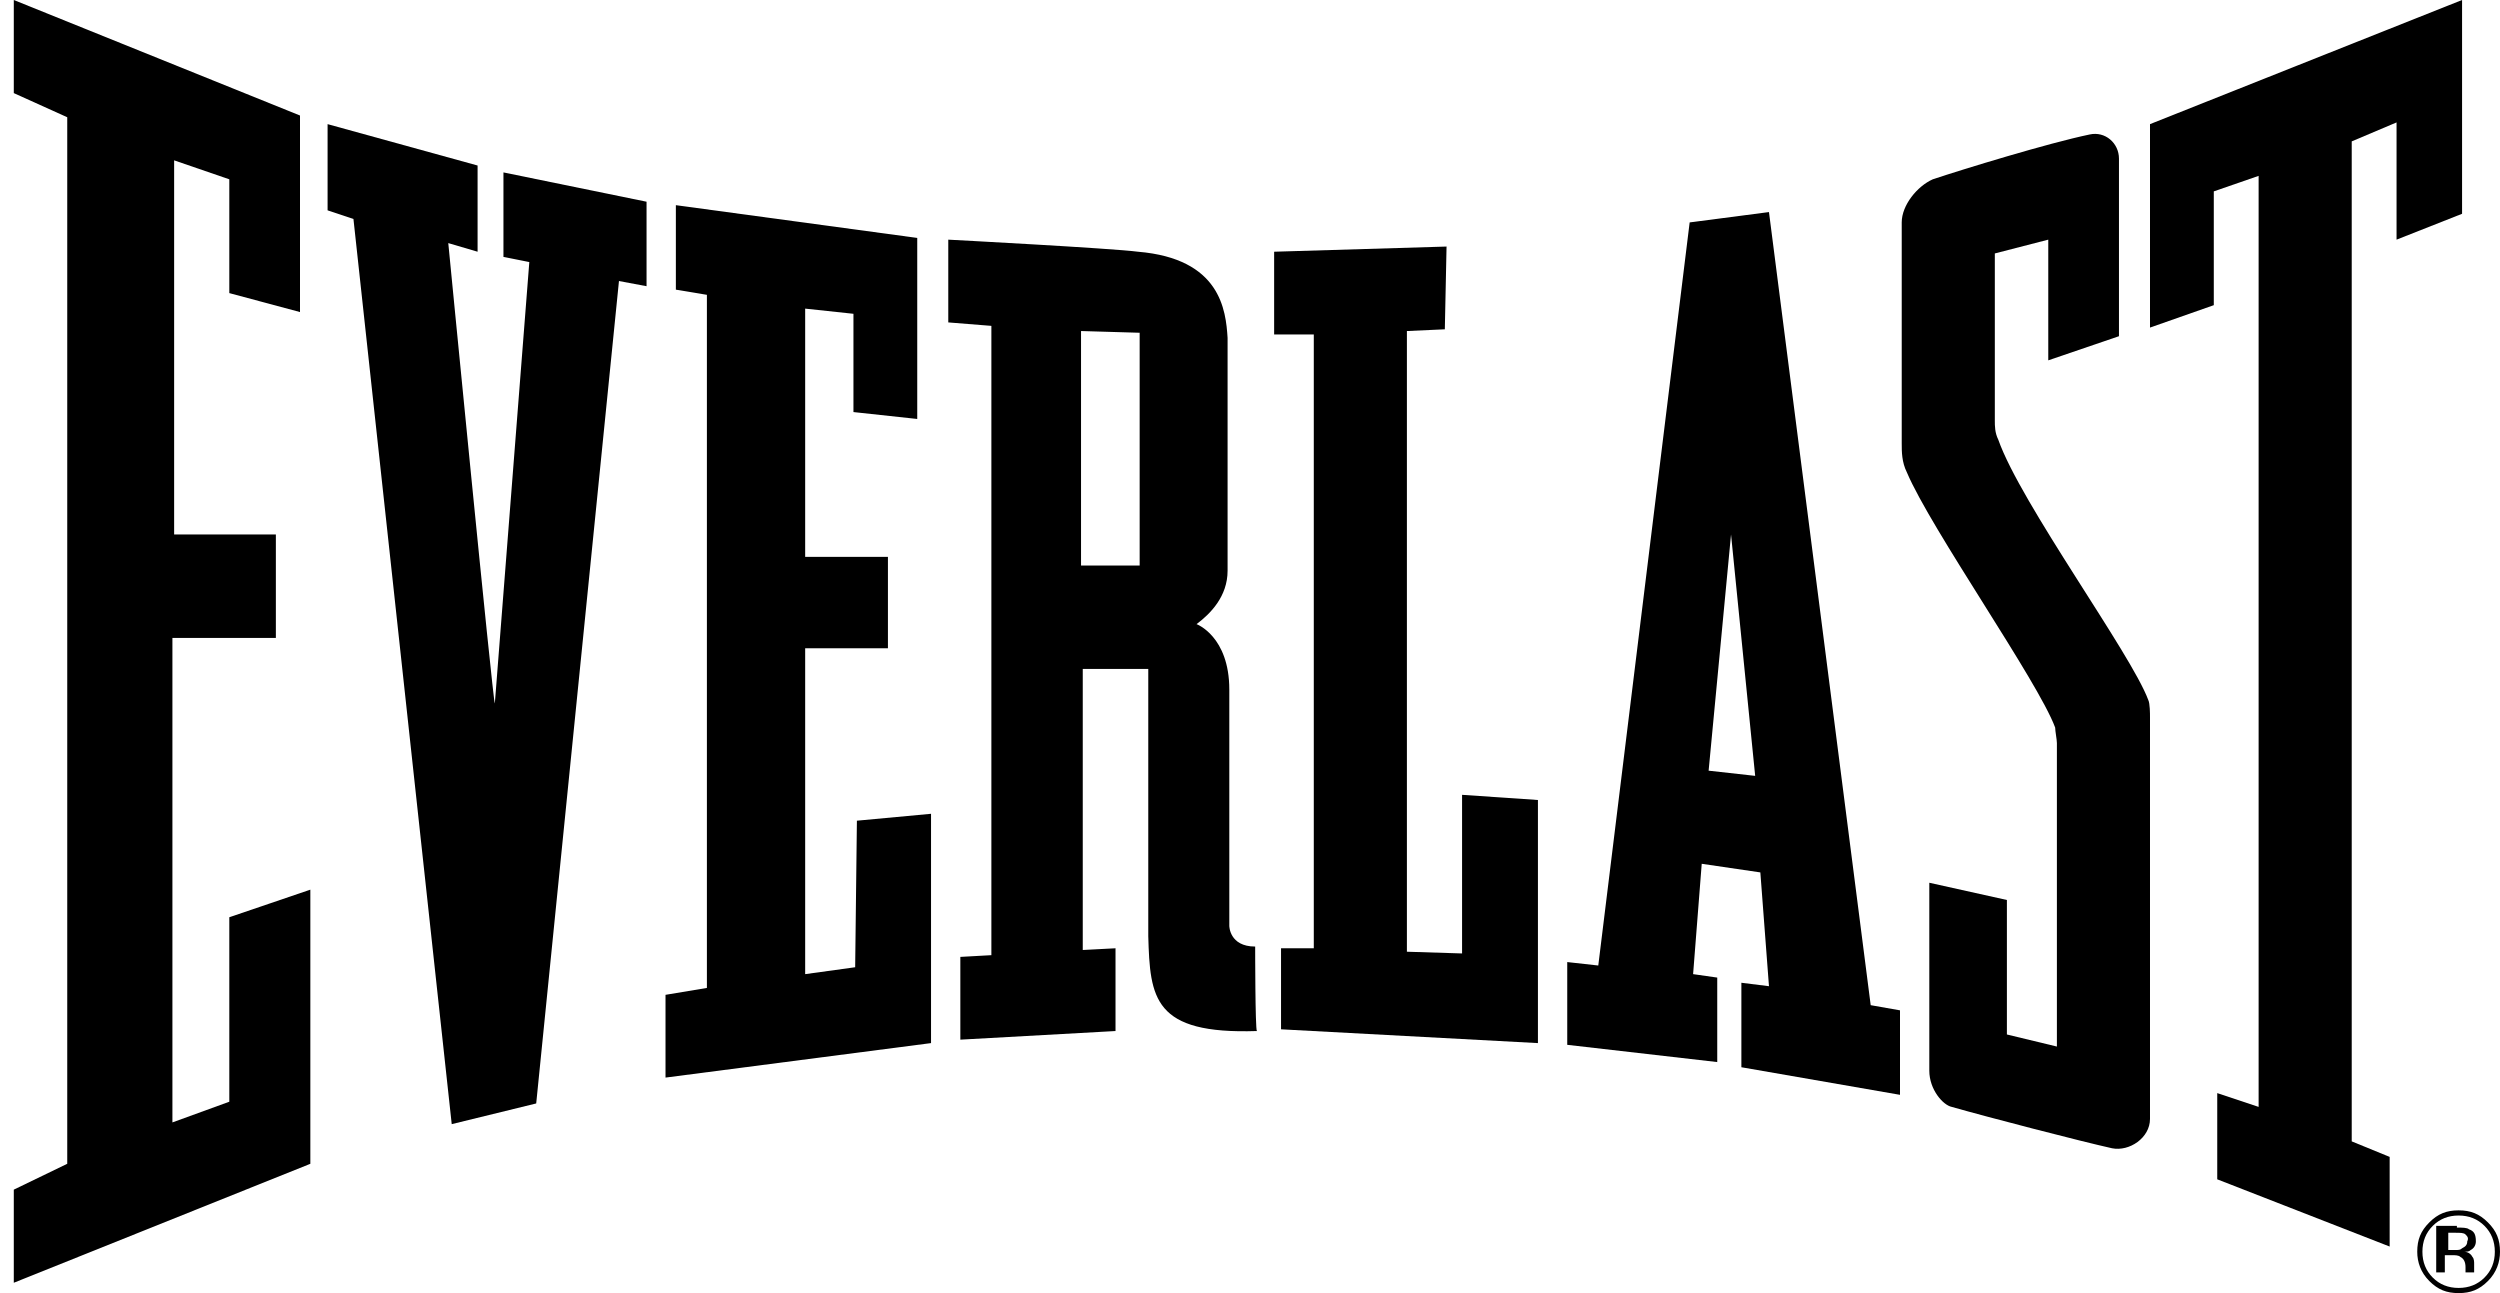
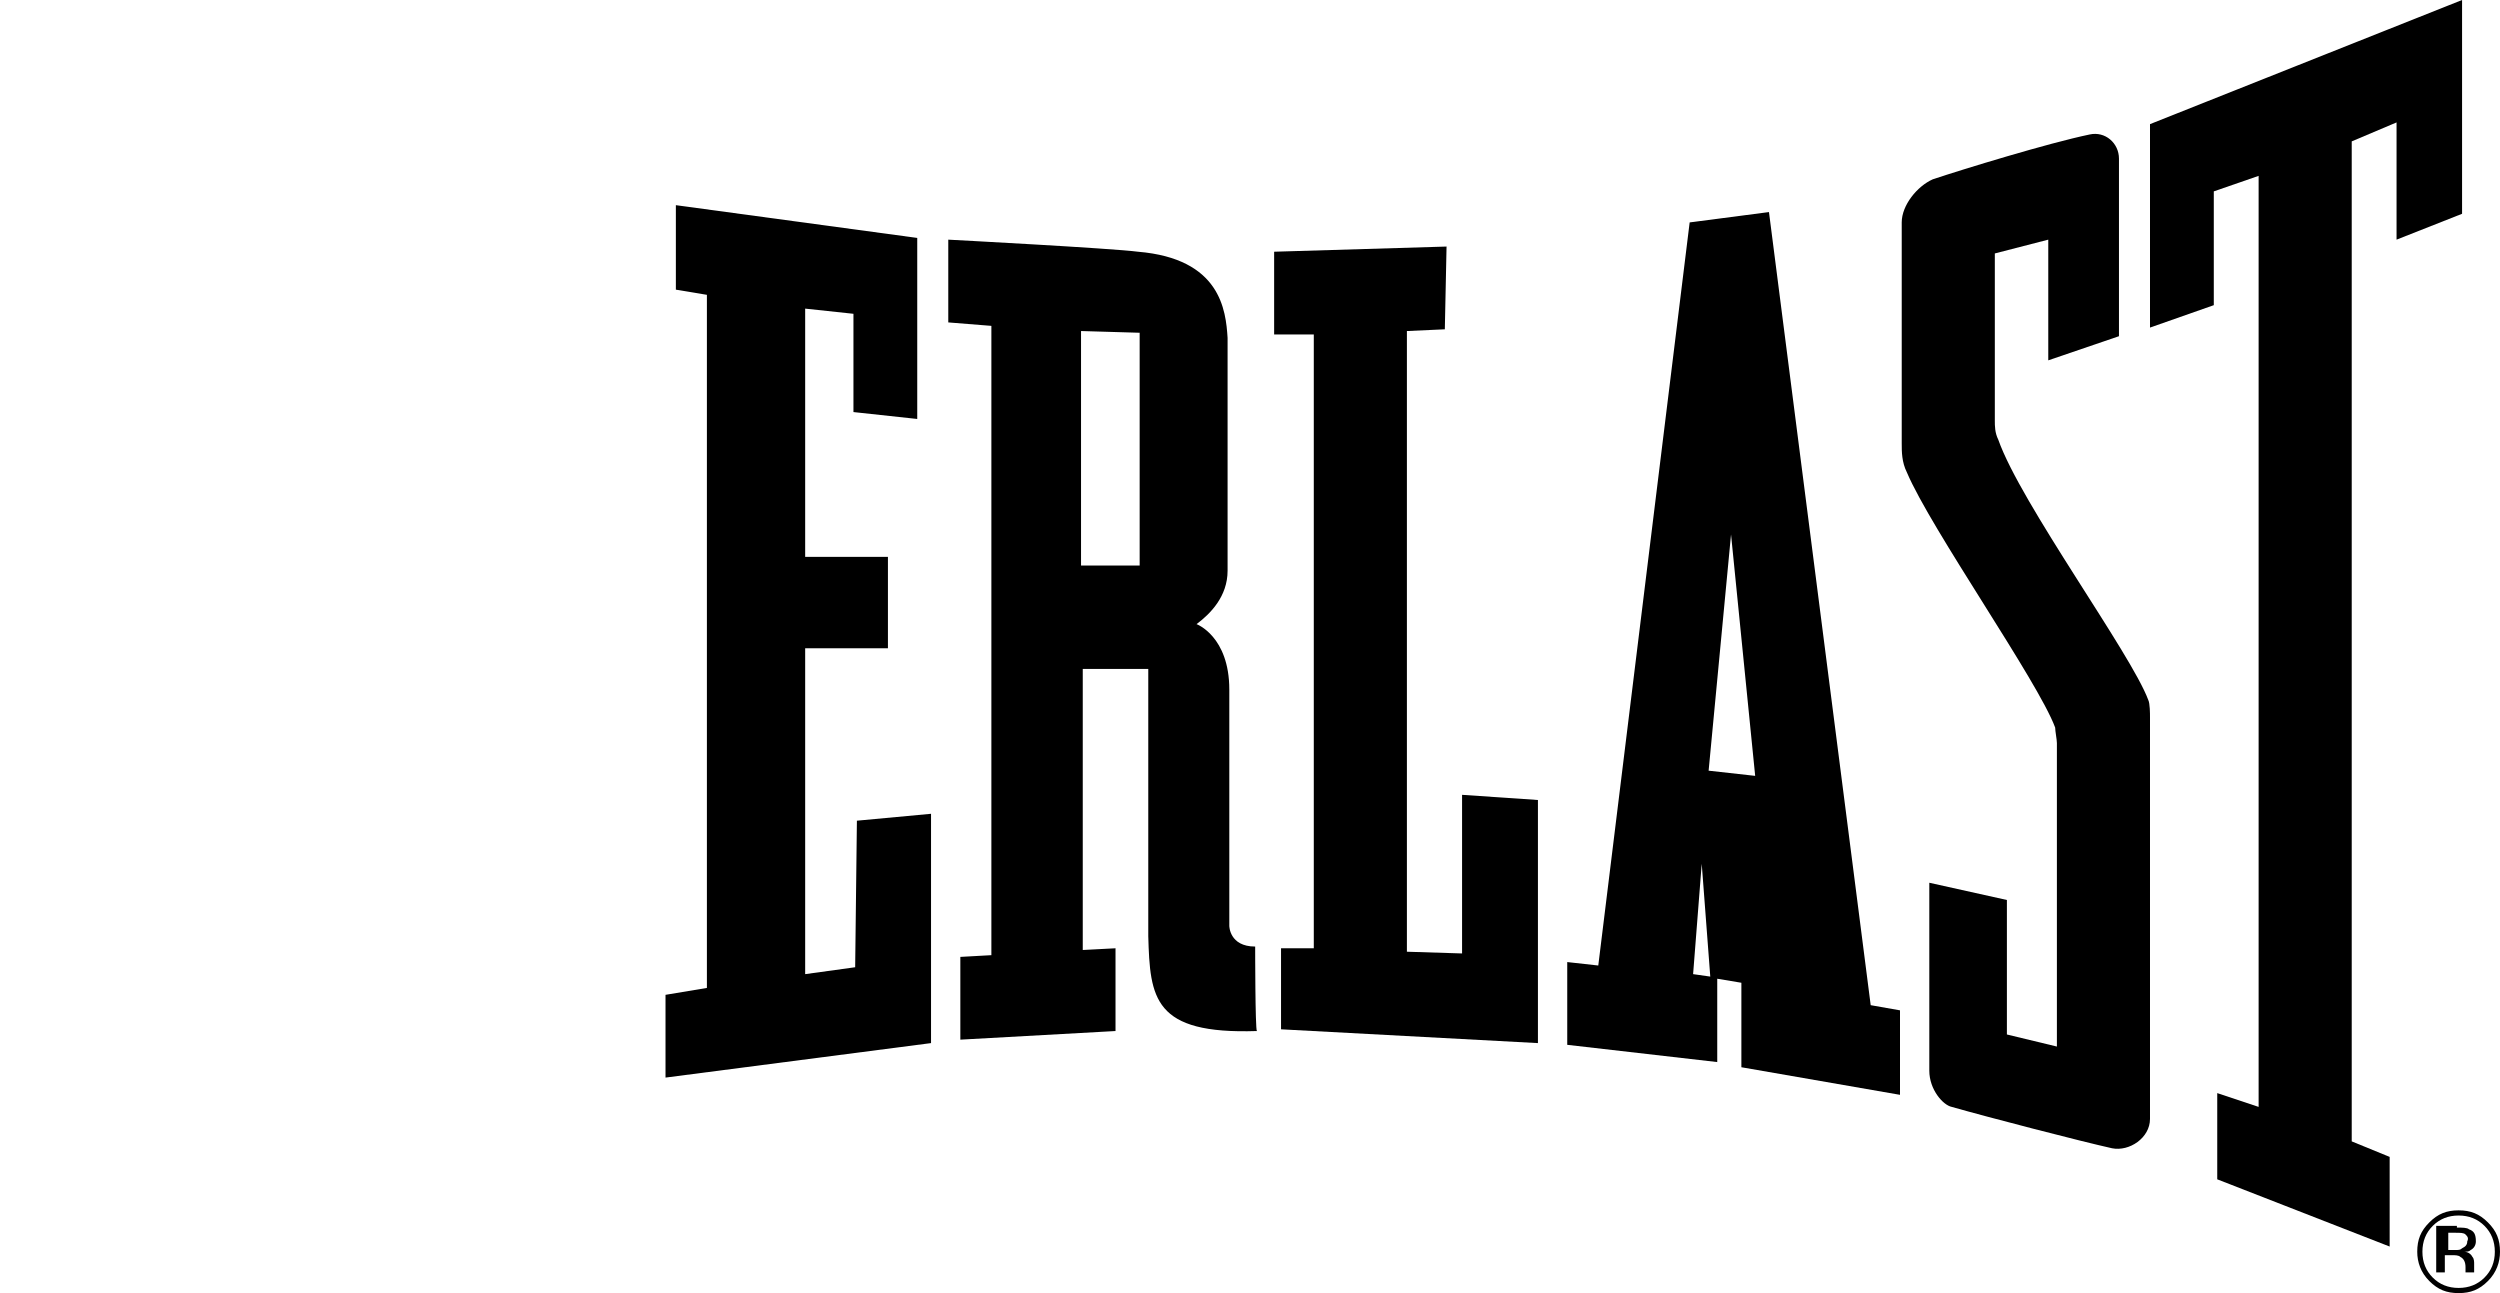
<svg xmlns="http://www.w3.org/2000/svg" version="1.1" id="Livello_1" x="0px" y="0px" viewBox="0 0 145 75" style="enable-background:new 0 0 145 75;" xml:space="preserve">
  <g>
    <g>
      <path d="M144.3,74.3c-0.5,0.5-1,0.7-1.7,0.7c-0.7,0-1.2-0.2-1.7-0.7c-0.5-0.5-0.7-1.1-0.7-1.7c0-0.7,0.2-1.2,0.7-1.7    c0.5-0.5,1-0.7,1.7-0.7c0.7,0,1.2,0.2,1.7,0.7c0.5,0.5,0.7,1,0.7,1.7C145,73.2,144.8,73.8,144.3,74.3z M141.1,71.1    c-0.4,0.4-0.6,0.9-0.6,1.5c0,0.6,0.2,1.1,0.6,1.5c0.4,0.4,0.9,0.6,1.5,0.6c0.6,0,1.1-0.2,1.5-0.6c0.4-0.4,0.6-0.9,0.6-1.5    c0-0.6-0.2-1.1-0.6-1.5c-0.4-0.4-0.9-0.6-1.5-0.6C142,70.5,141.5,70.7,141.1,71.1z M142.5,71.2c0.3,0,0.6,0,0.7,0.1    c0.3,0.1,0.4,0.3,0.4,0.7c0,0.2-0.1,0.4-0.3,0.5c-0.1,0.1-0.2,0.1-0.4,0.1c0.2,0,0.4,0.1,0.5,0.3c0.1,0.1,0.1,0.3,0.1,0.4v0.2    c0,0.1,0,0.1,0,0.2c0,0.1,0,0.1,0,0.1l0,0h-0.5c0,0,0,0,0,0c0,0,0,0,0,0l0-0.1v-0.2c0-0.3-0.1-0.5-0.3-0.6    c-0.1-0.1-0.3-0.1-0.5-0.1h-0.4v1h-0.5v-2.7H142.5z M143,71.6c-0.1-0.1-0.3-0.1-0.6-0.1h-0.4v1h0.4c0.2,0,0.3,0,0.4-0.1    c0.2-0.1,0.3-0.2,0.3-0.4C143.2,71.8,143.1,71.7,143,71.6z" />
    </g>
    <polygon points="142.8,0 142.8,12.4 139,13.9 139,7.1 136.4,8.2 136.4,66.2 138.6,67.1 138.6,72.3 128.6,68.4 128.6,63.4 131,64.2    131,10.2 128.4,11.1 128.4,17.7 124.7,19 124.7,7.2  " />
    <path d="M122.9,9.2c0,3.8,0,10.3,0,10.3l-4.1,1.4v-7l-3.1,0.8c0,0,0,7.9,0,9.7c0,0.3,0,0.7,0.2,1.1c1.3,3.7,7.7,12.4,8.7,15.1   c0.1,0.2,0.1,0.8,0.1,1c0,3.8,0,20.9,0,23.3c0,1.1-1.2,1.9-2.2,1.7c-1.8-0.4-7.2-1.8-9.3-2.4c-0.5-0.1-1.3-1-1.3-2.1   c0-3,0-10.9,0-10.9l4.5,1l0,7.8l2.9,0.7c0,0,0-14.5,0-17.6c0-0.2-0.1-0.7-0.1-0.9c-1-2.7-7.2-11.5-8.6-14.8   c-0.3-0.6-0.3-1.2-0.3-1.7c0-2.9,0-9.9,0-12.8c0-1,0.9-2.1,1.8-2.5c1.8-0.6,6.7-2.1,9.1-2.6C122.1,7.6,122.9,8.3,122.9,9.2z" />
-     <path d="M27.7,9.6v5L26,14.1c0,0,2.6,26.7,2.7,26.7c0,0,2-25.6,2-25.6l-1.5-0.3l0-4.9l8.3,1.7l0,4.9l-1.6-0.3L31.1,64l-4.9,1.2   l-5.7-52.5L19,12.2v-5L27.7,9.6z" />
    <polygon points="53.2,13.8 53.2,24.3 49.5,23.9 49.5,18.2 46.7,17.9 46.7,32.3 51.5,32.3 51.5,37.6 46.7,37.6 46.7,56.5 49.6,56.1    49.7,47.6 54,47.2 54,60.5 38.6,62.5 38.6,57.7 41,57.3 41,17.1 39.2,16.8 39.2,11.9  " />
    <polygon points="83.9,14.3 83.8,19.1 81.6,19.2 81.6,55.2 84.8,55.3 84.8,46.1 89.2,46.4 89.2,60.5 74.3,59.7 74.3,55 76.2,55    76.2,19.4 73.9,19.4 73.9,14.6  " />
    <path d="M72.8,54.9c-1.5,0-1.5-1.2-1.5-1.2c0-2.6,0-11.1,0-13.7c0-3.1-1.9-3.8-1.9-3.8c0.8-0.6,1.8-1.6,1.8-3.1c0-1.7,0-9.3,0-13.5   c-0.1-1.6-0.4-4.6-5.2-5C64.5,14.4,55,13.9,55,13.9v4.8l2.5,0.2l0,36.5l-1.8,0.1l0,4.8l9-0.5l0-4.8l-1.9,0.1V38.8c0,0,3.8,0,3.8,0   l0,15.5c0.1,3.6,0.3,5.7,6.3,5.5C72.8,59.7,72.8,54.9,72.8,54.9z M62.7,32.8V19.2l3.4,0.1l0,13.5H62.7z" />
-     <path d="M110.2,58.6l-1.7-0.3l-5.9-46L98,12.9L92.7,56l-1.8-0.2l0,4.8l8.7,1v-4.9l-1.4-0.2l0.5-6.4l3.4,0.5l0.5,6.6L101,57v4.9   l9.2,1.6L110.2,58.6z M99.1,44.7l1.3-13.7c0,0,1.4,14,1.4,14L99.1,44.7z" />
-     <polygon points="17.4,6.7 17.4,18.1 13.3,17 13.3,10.4 10.1,9.3 10.1,31 16,31 16,37 10,37 10,65.1 13.3,63.9 13.3,53.2 18,51.6    18,67.5 0.8,74.4 0.8,69 3.9,67.5 3.9,6.8 0.8,5.4 0.8,0  " />
+     <path d="M110.2,58.6l-1.7-0.3l-5.9-46L98,12.9L92.7,56l-1.8-0.2l0,4.8l8.7,1v-4.9l-1.4-0.2l0.5-6.4l0.5,6.6L101,57v4.9   l9.2,1.6L110.2,58.6z M99.1,44.7l1.3-13.7c0,0,1.4,14,1.4,14L99.1,44.7z" />
  </g>
</svg>